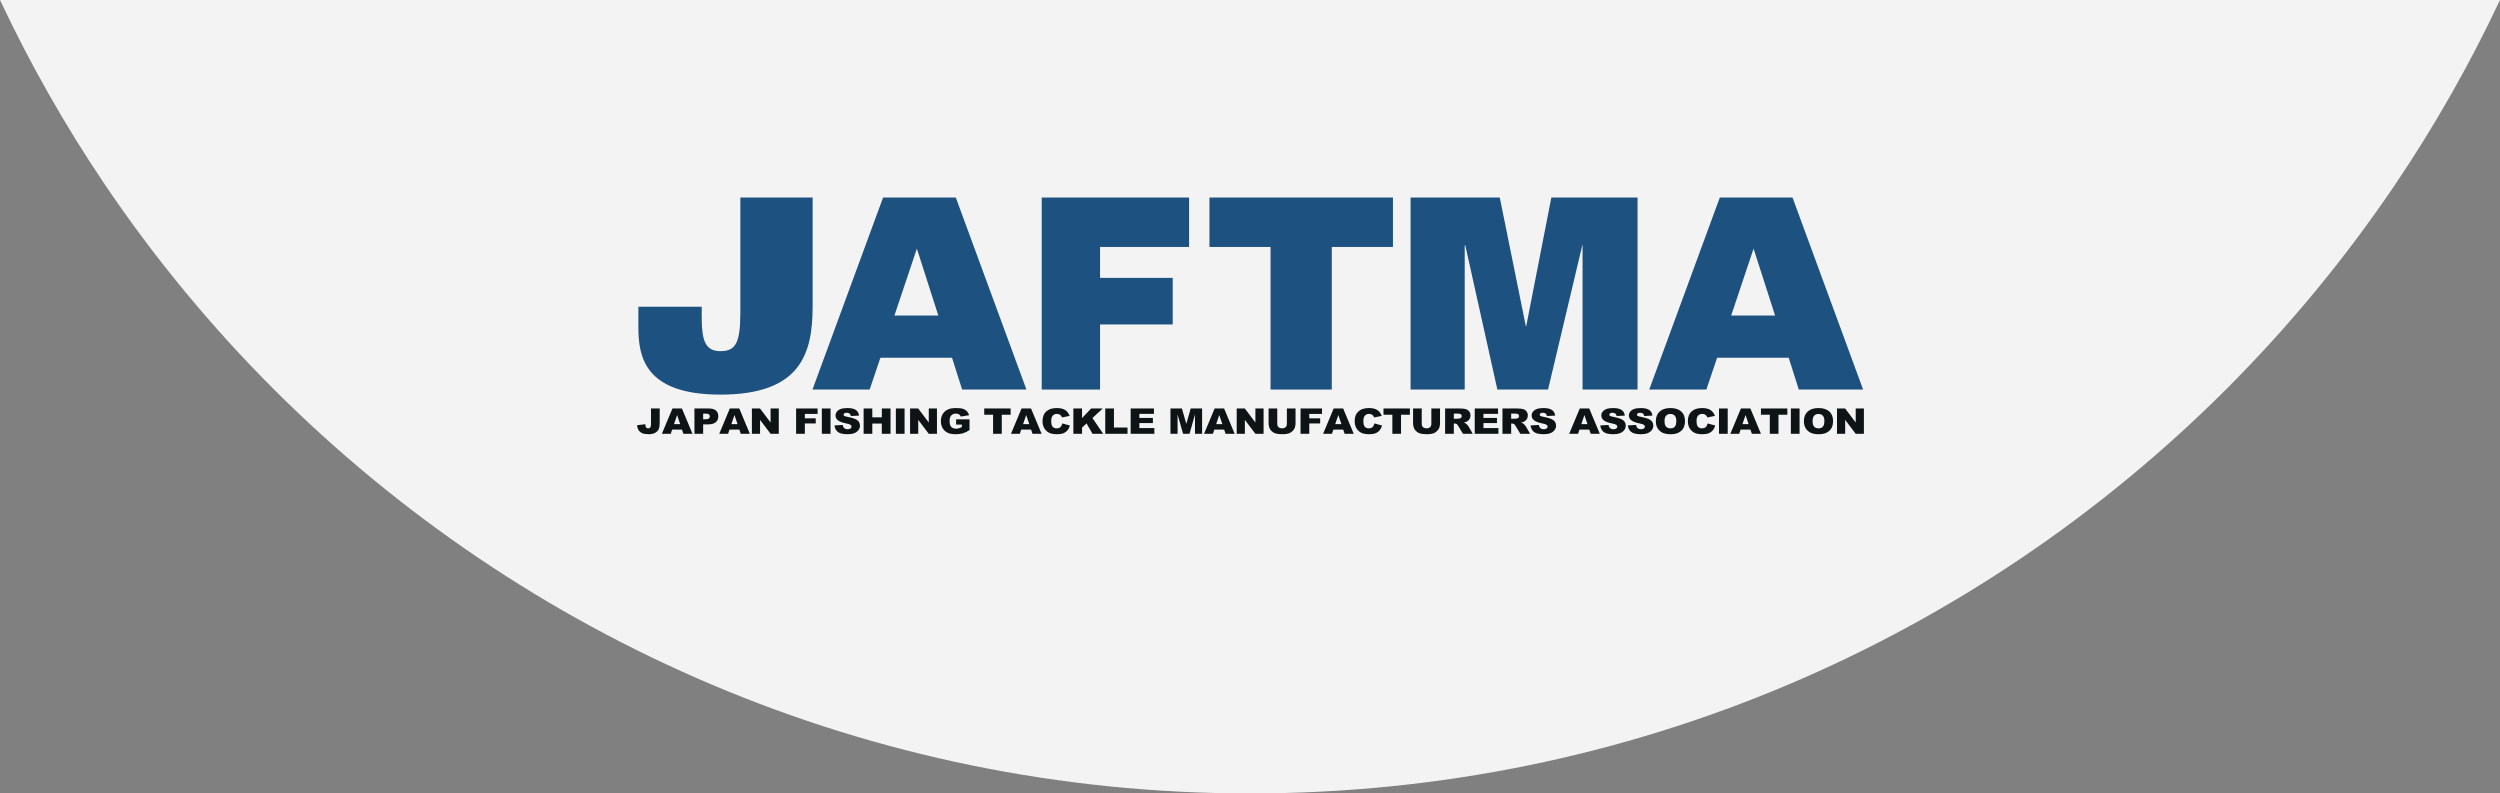
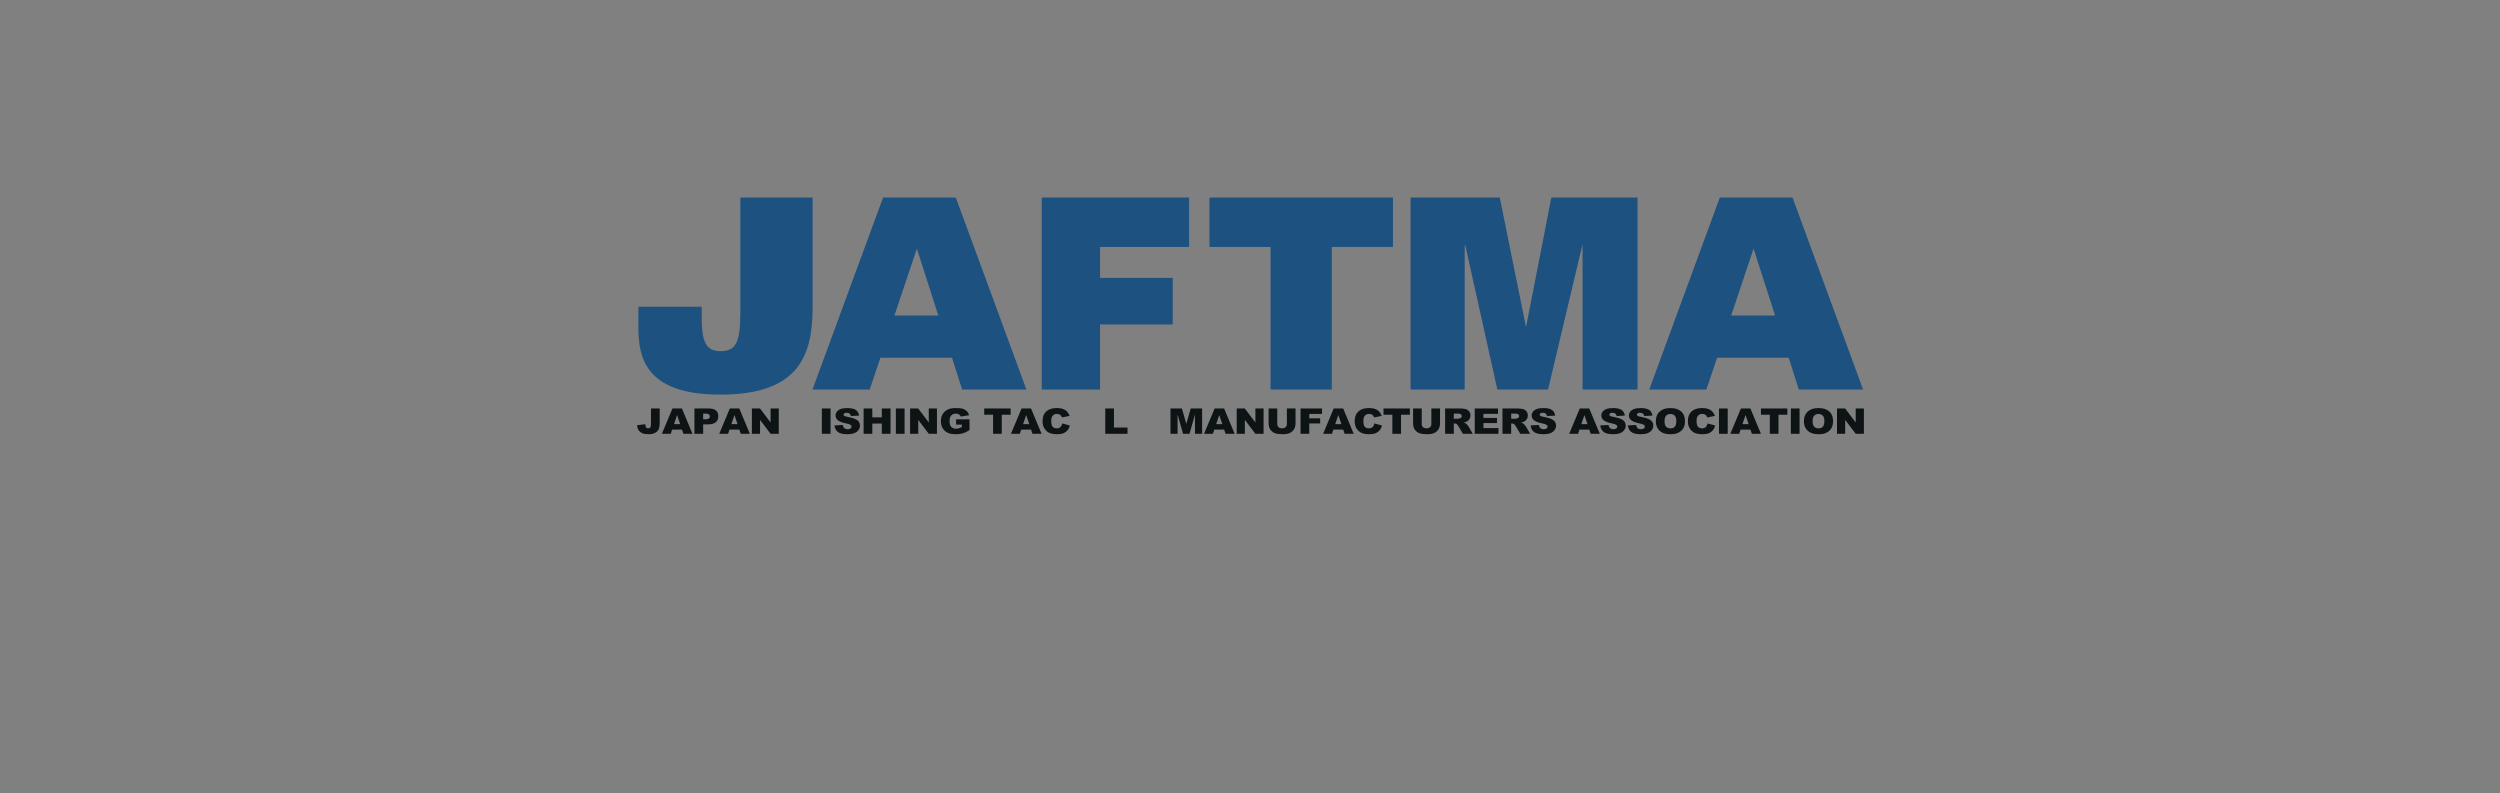
<svg xmlns="http://www.w3.org/2000/svg" version="1.1" id="レイヤー_1" x="0px" y="0px" width="412.609px" height="130.95px" viewBox="0 0 412.609 130.95" style="enable-background:new 0 0 412.609 130.95;" xml:space="preserve">
  <rect x="0" y="0" width="412.609" height="130.95" fill="#808080" stroke="none" />
  <style type="text/css">
	.st0{opacity:0.9;fill:#FFFFFF;}
	.st1{fill:#1D5180;}
	.st2{fill:#0E1416;}
</style>
-   <path class="st0" d="M412.609,0c-5.003,10.626-10.79,20.811-17.31,30.462  c-8.192,12.125-17.52,23.42-27.831,33.732  c-10.311,10.311-21.606,19.639-33.731,27.831s-25.082,15.247-38.715,21.014  c-13.634,5.767-27.946,10.244-42.783,13.281  c-14.837,3.036-30.199,4.63-45.934,4.63c-15.734,0-31.097-1.594-45.934-4.63  c-14.837-3.036-29.149-7.514-42.783-13.281  c-13.634-5.767-26.59-12.822-38.715-21.014  C66.748,83.833,55.453,74.505,45.142,64.194  C34.83,53.883,25.502,42.588,17.311,30.462C10.79,20.811,5.004,10.626,0,0" />
  <g>
    <g>
      <g>
        <g>
          <g>
            <path class="st1" d="M105.36,50.62h10.456v1.808c0,3.752,0.585,5.529,3.075,5.529       c2.56,0,3.298-1.389,3.298-6.441V32.602h11.931v17.92       c0,7.816-1.928,14.607-15.229,14.607c-12.596,0-13.531-6.359-13.531-11.176       V50.62z" />
            <path class="st1" d="M145.748,32.602h12.002l11.655,31.691h-10.614l-1.666-5.256h-11.817       l-1.777,5.256h-9.439L145.748,32.602z M154.865,52.081l-3.542-11.05       l-3.706,11.05H154.865z" />
            <path class="st1" d="M171.931,32.602h24.319v8.157h-14.693v5.103h11.991v7.687h-11.991       v10.745h-9.627V32.602z" />
            <path class="st1" d="M209.697,40.758h-10.082v-8.157h30.281v8.157h-10.094v23.534h-10.105       V40.758z" />
            <path class="st1" d="M232.807,32.602h14.721l4.305,21.258h0.054l4.153-21.258h14.227       v31.691h-9.075V40.467h-0.044l-5.652,23.826h-8.368l-5.296-23.826h-0.091v23.826       h-8.933V32.602z" />
            <path class="st1" d="M283.844,32.602h11.998l11.652,31.691h-10.614l-1.667-5.256h-11.812       l-1.777,5.256h-9.428L283.844,32.602z M292.969,52.081l-3.554-11.05l-3.697,11.05       H292.969z" />
          </g>
          <g>
            <path class="st2" d="M107.442,67.418h1.437v2.27c0,0.476-0.047,0.839-0.141,1.087       s-0.283,0.459-0.566,0.632c-0.284,0.173-0.647,0.259-1.091,0.259       c-0.468,0-0.832-0.057-1.089-0.171c-0.257-0.114-0.456-0.281-0.597-0.5       c-0.14-0.219-0.223-0.49-0.248-0.814l1.371-0.168       c0.002,0.184,0.02,0.321,0.053,0.41c0.034,0.089,0.091,0.161,0.171,0.217       c0.055,0.037,0.133,0.054,0.234,0.054c0.16,0,0.278-0.053,0.353-0.161       c0.075-0.107,0.112-0.288,0.112-0.542V67.418z" />
            <path class="st2" d="M112.558,70.905h-1.628l-0.226,0.69h-1.464l1.745-4.177h1.564       l1.744,4.177h-1.502L112.558,70.905z M112.261,70.002l-0.512-1.501l-0.507,1.501       H112.261z" />
            <path class="st2" d="M114.612,67.418h2.384c0.519,0,0.908,0.111,1.167,0.333       c0.258,0.222,0.388,0.538,0.388,0.949c0,0.422-0.141,0.751-0.423,0.988       c-0.282,0.238-0.712,0.356-1.29,0.356h-0.785v1.55h-1.441V67.418z        M116.053,69.198h0.351c0.277,0,0.471-0.043,0.582-0.129       c0.112-0.086,0.168-0.197,0.168-0.332c0-0.13-0.049-0.242-0.146-0.333       c-0.097-0.091-0.279-0.137-0.548-0.137h-0.408V69.198z" />
            <path class="st2" d="M122.024,70.905h-1.628l-0.226,0.69h-1.464l1.745-4.177h1.564       l1.744,4.177h-1.502L122.024,70.905z M121.727,70.002l-0.512-1.501l-0.507,1.501       H121.727z" />
            <path class="st2" d="M124.094,67.418h1.339l1.747,2.311V67.418h1.352v4.177h-1.352       l-1.738-2.293v2.293h-1.348V67.418z" />
-             <path class="st2" d="M131.394,67.418h3.545v0.897h-2.105v0.729h1.798v0.843h-1.798       v1.707h-1.44V67.418z" />
            <path class="st2" d="M135.639,67.418h1.438v4.177h-1.438V67.418z" />
            <path class="st2" d="M137.726,70.213l1.364-0.078c0.029,0.2,0.09,0.352,0.18,0.456       c0.148,0.168,0.359,0.253,0.633,0.253c0.205,0,0.362-0.043,0.473-0.129       s0.166-0.187,0.166-0.3c0-0.109-0.053-0.206-0.158-0.291       c-0.106-0.085-0.35-0.166-0.734-0.242c-0.629-0.127-1.077-0.297-1.346-0.507       c-0.27-0.211-0.405-0.479-0.405-0.807c0-0.215,0.069-0.418,0.207-0.608       c0.139-0.191,0.346-0.341,0.624-0.45s0.658-0.164,1.141-0.164       c0.593,0,1.045,0.099,1.356,0.298c0.311,0.199,0.496,0.514,0.556,0.948       l-1.352,0.071c-0.036-0.188-0.111-0.325-0.226-0.411       c-0.115-0.086-0.274-0.128-0.476-0.128c-0.167,0-0.292,0.032-0.377,0.095       c-0.085,0.064-0.127,0.141-0.127,0.232c0,0.066,0.035,0.126,0.104,0.179       c0.068,0.055,0.228,0.107,0.481,0.154c0.627,0.121,1.076,0.244,1.347,0.369       c0.271,0.125,0.468,0.279,0.592,0.463c0.123,0.184,0.185,0.39,0.185,0.619       c0,0.268-0.082,0.515-0.247,0.741c-0.165,0.226-0.395,0.397-0.69,0.514       s-0.668,0.176-1.118,0.176c-0.789,0-1.336-0.137-1.64-0.41       C137.938,70.982,137.766,70.635,137.726,70.213z" />
            <path class="st2" d="M142.535,67.418h1.434v1.461h1.567V67.418h1.441v4.177h-1.441       v-1.69h-1.567v1.69h-1.434V67.418z" />
            <path class="st2" d="M147.856,67.418h1.438v4.177h-1.438V67.418z" />
            <path class="st2" d="M150.202,67.418h1.339l1.747,2.311V67.418h1.352v4.177h-1.352       l-1.738-2.293v2.293h-1.348V67.418z" />
            <path class="st2" d="M157.796,70.081v-0.869h2.216v1.781       c-0.424,0.26-0.799,0.438-1.125,0.532c-0.326,0.094-0.713,0.141-1.16,0.141       c-0.551,0-1-0.085-1.347-0.254c-0.347-0.168-0.616-0.421-0.807-0.755       c-0.191-0.334-0.287-0.717-0.287-1.151c0-0.456,0.104-0.852,0.313-1.19       c0.209-0.337,0.515-0.593,0.918-0.768c0.315-0.135,0.738-0.202,1.27-0.202       c0.513,0,0.897,0.042,1.151,0.125c0.254,0.084,0.466,0.213,0.633,0.389       c0.168,0.176,0.294,0.398,0.378,0.668l-1.383,0.222       c-0.057-0.157-0.154-0.278-0.29-0.361c-0.136-0.083-0.31-0.125-0.521-0.125       c-0.315,0-0.565,0.098-0.752,0.295c-0.187,0.197-0.28,0.507-0.28,0.933       c0,0.452,0.094,0.774,0.283,0.969c0.189,0.193,0.452,0.291,0.79,0.291       c0.16,0,0.314-0.021,0.459-0.063c0.146-0.041,0.312-0.112,0.5-0.213       v-0.394H157.796z" />
            <path class="st2" d="M162.44,67.418h4.359v1.031h-1.463v3.146h-1.434v-3.146h-1.463       V67.418z" />
            <path class="st2" d="M170.172,70.905h-1.628l-0.226,0.69h-1.464l1.745-4.177h1.564       l1.744,4.177h-1.502L170.172,70.905z M169.875,70.002l-0.512-1.501l-0.507,1.501       H169.875z" />
            <path class="st2" d="M175.322,69.885l1.257,0.342c-0.084,0.316-0.217,0.582-0.399,0.794       c-0.181,0.213-0.407,0.373-0.676,0.482c-0.269,0.108-0.612,0.162-1.028,0.162       c-0.504,0-0.916-0.066-1.236-0.198c-0.32-0.132-0.596-0.364-0.828-0.696       c-0.233-0.332-0.348-0.758-0.348-1.275c0-0.691,0.204-1.222,0.613-1.594       c0.408-0.371,0.986-0.557,1.733-0.557c0.585,0,1.044,0.107,1.379,0.319       c0.335,0.213,0.583,0.54,0.746,0.98l-1.266,0.254       c-0.044-0.127-0.09-0.22-0.139-0.279c-0.08-0.099-0.178-0.175-0.295-0.228       c-0.116-0.053-0.246-0.08-0.389-0.08c-0.325,0-0.574,0.118-0.747,0.352       c-0.131,0.175-0.197,0.449-0.197,0.823c0,0.463,0.078,0.78,0.234,0.952       c0.156,0.172,0.376,0.258,0.659,0.258c0.274,0,0.482-0.07,0.622-0.208       C175.157,70.35,175.259,70.149,175.322,69.885z" />
-             <path class="st2" d="M177.152,67.418h1.434v1.579l1.502-1.579h1.907l-1.693,1.576       l1.769,2.601h-1.766l-0.978-1.717l-0.741,0.698v1.02h-1.434V67.418z" />
            <path class="st2" d="M182.417,67.418h1.434v3.148h2.238v1.028h-3.672V67.418z" />
-             <path class="st2" d="M186.608,67.418h3.843v0.892h-2.406v0.664h2.232v0.852h-2.232       v0.824h2.475v0.946h-3.913V67.418z" />
            <path class="st2" d="M193.18,67.418h1.886l0.727,2.541l0.722-2.541h1.885v4.177       h-1.175v-3.185l-0.905,3.185h-1.063l-0.903-3.185v3.185h-1.175V67.418z" />
            <path class="st2" d="M202.039,70.905h-1.628l-0.226,0.69h-1.464l1.745-4.177h1.564       l1.744,4.177h-1.502L202.039,70.905z M201.741,70.002l-0.512-1.501l-0.507,1.501       H201.741z" />
            <path class="st2" d="M204.109,67.418h1.339l1.747,2.311V67.418h1.352v4.177h-1.352       l-1.738-2.293v2.293h-1.348V67.418z" />
            <path class="st2" d="M212.39,67.418h1.431v2.489c0,0.247-0.043,0.479-0.128,0.699       s-0.219,0.411-0.402,0.575c-0.183,0.164-0.374,0.28-0.574,0.346       c-0.279,0.094-0.613,0.14-1.004,0.14c-0.226,0-0.472-0.014-0.739-0.043       c-0.267-0.029-0.49-0.085-0.67-0.169c-0.179-0.085-0.343-0.205-0.492-0.36       c-0.149-0.156-0.251-0.316-0.306-0.481c-0.089-0.266-0.133-0.501-0.133-0.706       V67.418h1.431v2.548c0,0.228,0.07,0.406,0.21,0.534       c0.14,0.128,0.335,0.193,0.584,0.193c0.247,0,0.44-0.063,0.581-0.19       c0.14-0.126,0.211-0.305,0.211-0.537V67.418z" />
            <path class="st2" d="M214.647,67.418h3.545v0.897h-2.105v0.729h1.798v0.843h-1.798       v1.707h-1.44V67.418z" />
            <path class="st2" d="M221.689,70.905h-1.628l-0.226,0.69h-1.464l1.745-4.177h1.564       l1.744,4.177h-1.502L221.689,70.905z M221.392,70.002l-0.512-1.501l-0.507,1.501       H221.392z" />
            <path class="st2" d="M226.839,69.885l1.257,0.342c-0.084,0.316-0.217,0.582-0.399,0.794       c-0.181,0.213-0.407,0.373-0.676,0.482c-0.269,0.108-0.612,0.162-1.028,0.162       c-0.504,0-0.916-0.066-1.236-0.198c-0.32-0.132-0.596-0.364-0.828-0.696       c-0.233-0.332-0.348-0.758-0.348-1.275c0-0.691,0.204-1.222,0.613-1.594       c0.408-0.371,0.986-0.557,1.733-0.557c0.585,0,1.044,0.107,1.379,0.319       c0.335,0.213,0.583,0.54,0.746,0.98l-1.266,0.254       c-0.044-0.127-0.09-0.22-0.139-0.279c-0.08-0.099-0.178-0.175-0.295-0.228       c-0.116-0.053-0.246-0.08-0.389-0.08c-0.325,0-0.574,0.118-0.747,0.352       c-0.131,0.175-0.197,0.449-0.197,0.823c0,0.463,0.078,0.78,0.234,0.952       c0.156,0.172,0.376,0.258,0.659,0.258c0.274,0,0.482-0.07,0.622-0.208       C226.674,70.35,226.776,70.149,226.839,69.885z" />
            <path class="st2" d="M228.337,67.418h4.359v1.031h-1.463v3.146h-1.434v-3.146h-1.463       V67.418z" />
            <path class="st2" d="M236.235,67.418h1.431v2.489c0,0.247-0.043,0.479-0.128,0.699       s-0.219,0.411-0.402,0.575c-0.183,0.164-0.374,0.28-0.574,0.346       c-0.279,0.094-0.613,0.14-1.004,0.14c-0.226,0-0.472-0.014-0.739-0.043       c-0.267-0.029-0.49-0.085-0.67-0.169c-0.179-0.085-0.343-0.205-0.492-0.36       c-0.149-0.156-0.251-0.316-0.306-0.481c-0.089-0.266-0.133-0.501-0.133-0.706       V67.418h1.431v2.548c0,0.228,0.07,0.406,0.21,0.534       c0.14,0.128,0.335,0.193,0.584,0.193c0.247,0,0.44-0.063,0.581-0.19       c0.14-0.126,0.211-0.305,0.211-0.537V67.418z" />
            <path class="st2" d="M238.505,71.595V67.418h2.39c0.443,0,0.782,0.034,1.016,0.102       c0.234,0.069,0.423,0.195,0.567,0.381c0.143,0.185,0.215,0.41,0.215,0.676       c0,0.232-0.055,0.432-0.165,0.6c-0.11,0.168-0.261,0.304-0.453,0.408       c-0.123,0.067-0.291,0.122-0.504,0.166c0.171,0.051,0.295,0.102,0.373,0.153       c0.053,0.035,0.129,0.108,0.229,0.22s0.167,0.199,0.201,0.259l0.694,1.21       h-1.62l-0.766-1.276c-0.097-0.166-0.184-0.273-0.26-0.322       c-0.103-0.065-0.221-0.097-0.351-0.097h-0.127v1.695H238.505z M239.945,69.11       h0.604c0.066,0,0.192-0.019,0.38-0.057c0.095-0.017,0.172-0.061,0.233-0.131       c0.06-0.07,0.09-0.151,0.09-0.242c0-0.134-0.048-0.238-0.143-0.31       c-0.095-0.072-0.274-0.108-0.535-0.108h-0.63V69.11z" />
            <path class="st2" d="M243.396,67.418h3.843v0.892h-2.406v0.664h2.232v0.852h-2.232       v0.824h2.475v0.946h-3.913V67.418z" />
            <path class="st2" d="M247.971,71.595V67.418h2.39c0.443,0,0.782,0.034,1.016,0.102       c0.234,0.069,0.423,0.195,0.567,0.381c0.143,0.185,0.215,0.41,0.215,0.676       c0,0.232-0.055,0.432-0.165,0.6c-0.11,0.168-0.261,0.304-0.453,0.408       c-0.123,0.067-0.291,0.122-0.504,0.166c0.171,0.051,0.295,0.102,0.373,0.153       c0.053,0.035,0.129,0.108,0.229,0.22s0.167,0.199,0.201,0.259l0.694,1.21       h-1.62l-0.766-1.276c-0.097-0.166-0.184-0.273-0.26-0.322       c-0.103-0.065-0.221-0.097-0.351-0.097h-0.127v1.695H247.971z M249.411,69.11       h0.604c0.066,0,0.192-0.019,0.38-0.057c0.095-0.017,0.172-0.061,0.233-0.131       c0.06-0.07,0.09-0.151,0.09-0.242c0-0.134-0.048-0.238-0.143-0.31       c-0.095-0.072-0.274-0.108-0.535-0.108h-0.63V69.11z" />
            <path class="st2" d="M252.615,70.213l1.364-0.078c0.029,0.2,0.09,0.352,0.18,0.456       c0.148,0.168,0.359,0.253,0.633,0.253c0.205,0,0.362-0.043,0.473-0.129       s0.166-0.187,0.166-0.3c0-0.109-0.053-0.206-0.158-0.291       c-0.106-0.085-0.35-0.166-0.734-0.242c-0.629-0.127-1.077-0.297-1.346-0.507       c-0.27-0.211-0.405-0.479-0.405-0.807c0-0.215,0.069-0.418,0.207-0.608       c0.139-0.191,0.346-0.341,0.624-0.45s0.658-0.164,1.141-0.164       c0.593,0,1.045,0.099,1.356,0.298c0.311,0.199,0.496,0.514,0.556,0.948       l-1.352,0.071c-0.036-0.188-0.111-0.325-0.226-0.411       c-0.115-0.086-0.274-0.128-0.476-0.128c-0.167,0-0.292,0.032-0.377,0.095       c-0.085,0.064-0.127,0.141-0.127,0.232c0,0.066,0.035,0.126,0.104,0.179       c0.068,0.055,0.228,0.107,0.481,0.154c0.627,0.121,1.076,0.244,1.347,0.369       c0.271,0.125,0.468,0.279,0.592,0.463c0.123,0.184,0.185,0.39,0.185,0.619       c0,0.268-0.082,0.515-0.247,0.741c-0.165,0.226-0.395,0.397-0.69,0.514       c-0.295,0.117-0.668,0.176-1.118,0.176c-0.789,0-1.336-0.137-1.64-0.41       C252.827,70.982,252.655,70.635,252.615,70.213z" />
            <path class="st2" d="M262.303,70.905h-1.628l-0.226,0.69h-1.464l1.745-4.177h1.564       l1.744,4.177h-1.502L262.303,70.905z M262.006,70.002l-0.512-1.501l-0.507,1.501       H262.006z" />
            <path class="st2" d="M264.113,70.213l1.365-0.078c0.029,0.2,0.09,0.352,0.18,0.456       c0.148,0.168,0.359,0.253,0.633,0.253c0.205,0,0.362-0.043,0.473-0.129       s0.166-0.187,0.166-0.3c0-0.109-0.053-0.206-0.158-0.291       c-0.106-0.085-0.35-0.166-0.734-0.242c-0.629-0.127-1.078-0.297-1.346-0.507       c-0.27-0.211-0.405-0.479-0.405-0.807c0-0.215,0.069-0.418,0.207-0.608       c0.139-0.191,0.346-0.341,0.624-0.45s0.658-0.164,1.141-0.164       c0.593,0,1.045,0.099,1.356,0.298c0.311,0.199,0.496,0.514,0.556,0.948       l-1.352,0.071c-0.036-0.188-0.111-0.325-0.226-0.411       c-0.115-0.086-0.274-0.128-0.476-0.128c-0.167,0-0.292,0.032-0.377,0.095       c-0.085,0.064-0.127,0.141-0.127,0.232c0,0.066,0.035,0.126,0.104,0.179       c0.068,0.055,0.228,0.107,0.481,0.154c0.627,0.121,1.076,0.244,1.347,0.369       c0.271,0.125,0.468,0.279,0.592,0.463c0.123,0.184,0.185,0.39,0.185,0.619       c0,0.268-0.082,0.515-0.247,0.741c-0.165,0.226-0.395,0.397-0.69,0.514       s-0.668,0.176-1.118,0.176c-0.789,0-1.336-0.137-1.64-0.41       C264.325,70.982,264.153,70.635,264.113,70.213z" />
            <path class="st2" d="M268.666,70.213l1.364-0.078c0.029,0.2,0.09,0.352,0.18,0.456       c0.148,0.168,0.359,0.253,0.633,0.253c0.205,0,0.362-0.043,0.473-0.129       s0.166-0.187,0.166-0.3c0-0.109-0.053-0.206-0.158-0.291       c-0.106-0.085-0.35-0.166-0.734-0.242c-0.629-0.127-1.078-0.297-1.346-0.507       c-0.27-0.211-0.405-0.479-0.405-0.807c0-0.215,0.069-0.418,0.207-0.608       c0.139-0.191,0.346-0.341,0.624-0.45s0.658-0.164,1.141-0.164       c0.593,0,1.045,0.099,1.356,0.298c0.311,0.199,0.496,0.514,0.556,0.948       l-1.352,0.071c-0.036-0.188-0.111-0.325-0.226-0.411       c-0.115-0.086-0.274-0.128-0.476-0.128c-0.167,0-0.292,0.032-0.377,0.095       c-0.085,0.064-0.127,0.141-0.127,0.232c0,0.066,0.035,0.126,0.104,0.179       c0.068,0.055,0.228,0.107,0.481,0.154c0.627,0.121,1.076,0.244,1.347,0.369       c0.271,0.125,0.468,0.279,0.592,0.463c0.123,0.184,0.185,0.39,0.185,0.619       c0,0.268-0.082,0.515-0.247,0.741c-0.165,0.226-0.395,0.397-0.69,0.514       c-0.295,0.117-0.668,0.176-1.118,0.176c-0.789,0-1.336-0.137-1.64-0.41       C268.878,70.982,268.706,70.635,268.666,70.213z" />
            <path class="st2" d="M273.288,69.509c0-0.682,0.211-1.213,0.633-1.593       c0.422-0.38,1.01-0.57,1.763-0.57c0.773,0,1.368,0.187,1.786,0.56       c0.418,0.373,0.627,0.896,0.627,1.569c0,0.488-0.091,0.888-0.274,1.2       c-0.183,0.313-0.446,0.555-0.791,0.729c-0.345,0.174-0.775,0.261-1.29,0.261       c-0.523,0-0.956-0.075-1.299-0.225c-0.343-0.15-0.621-0.387-0.834-0.712       C273.394,70.404,273.288,69.997,273.288,69.509z M274.722,69.514       c0,0.422,0.087,0.725,0.261,0.909c0.174,0.184,0.411,0.276,0.711,0.276       c0.308,0,0.546-0.09,0.715-0.27c0.169-0.181,0.254-0.504,0.254-0.972       c0-0.393-0.088-0.68-0.265-0.862c-0.176-0.181-0.415-0.272-0.717-0.272       c-0.289,0-0.521,0.092-0.697,0.276C274.809,68.784,274.722,69.089,274.722,69.514       z" />
            <path class="st2" d="M281.829,69.885l1.257,0.342c-0.084,0.316-0.217,0.582-0.399,0.794       c-0.181,0.213-0.407,0.373-0.676,0.482c-0.269,0.108-0.612,0.162-1.028,0.162       c-0.504,0-0.916-0.066-1.236-0.198c-0.32-0.132-0.596-0.364-0.828-0.696       c-0.233-0.332-0.348-0.758-0.348-1.275c0-0.691,0.204-1.222,0.613-1.594       c0.408-0.371,0.986-0.557,1.733-0.557c0.585,0,1.044,0.107,1.379,0.319       c0.335,0.213,0.583,0.54,0.746,0.98l-1.266,0.254       c-0.044-0.127-0.09-0.22-0.139-0.279c-0.08-0.099-0.178-0.175-0.295-0.228       c-0.116-0.053-0.246-0.08-0.389-0.08c-0.325,0-0.574,0.118-0.747,0.352       c-0.131,0.175-0.197,0.449-0.197,0.823c0,0.463,0.078,0.78,0.234,0.952       c0.156,0.172,0.376,0.258,0.659,0.258c0.274,0,0.482-0.07,0.622-0.208       C281.664,70.35,281.765,70.149,281.829,69.885z" />
            <path class="st2" d="M283.709,67.418h1.438v4.177h-1.438V67.418z" />
            <path class="st2" d="M288.899,70.905h-1.628l-0.226,0.69h-1.464l1.745-4.177h1.564       l1.744,4.177h-1.502L288.899,70.905z M288.602,70.002l-0.512-1.501l-0.507,1.501       H288.602z" />
            <path class="st2" d="M290.633,67.418h4.359v1.031h-1.463v3.146h-1.434v-3.146h-1.463       V67.418z" />
            <path class="st2" d="M295.569,67.418h1.438v4.177h-1.438V67.418z" />
            <path class="st2" d="M297.725,69.509c0-0.682,0.211-1.213,0.633-1.593       c0.422-0.38,1.01-0.57,1.763-0.57c0.773,0,1.368,0.187,1.786,0.56       c0.418,0.373,0.627,0.896,0.627,1.569c0,0.488-0.091,0.888-0.274,1.2       c-0.183,0.313-0.446,0.555-0.791,0.729c-0.345,0.174-0.775,0.261-1.29,0.261       c-0.523,0-0.956-0.075-1.299-0.225c-0.343-0.15-0.621-0.387-0.834-0.712       C297.831,70.404,297.725,69.997,297.725,69.509z M299.159,69.514       c0,0.422,0.087,0.725,0.261,0.909c0.174,0.184,0.411,0.276,0.711,0.276       c0.308,0,0.546-0.09,0.715-0.27c0.169-0.181,0.254-0.504,0.254-0.972       c0-0.393-0.088-0.68-0.265-0.862c-0.176-0.181-0.415-0.272-0.717-0.272       c-0.289,0-0.521,0.092-0.697,0.276C299.246,68.784,299.159,69.089,299.159,69.514       z" />
            <path class="st2" d="M303.186,67.418h1.339l1.747,2.311V67.418h1.352v4.177h-1.352       l-1.738-2.293v2.293h-1.348V67.418z" />
          </g>
        </g>
      </g>
    </g>
  </g>
</svg>